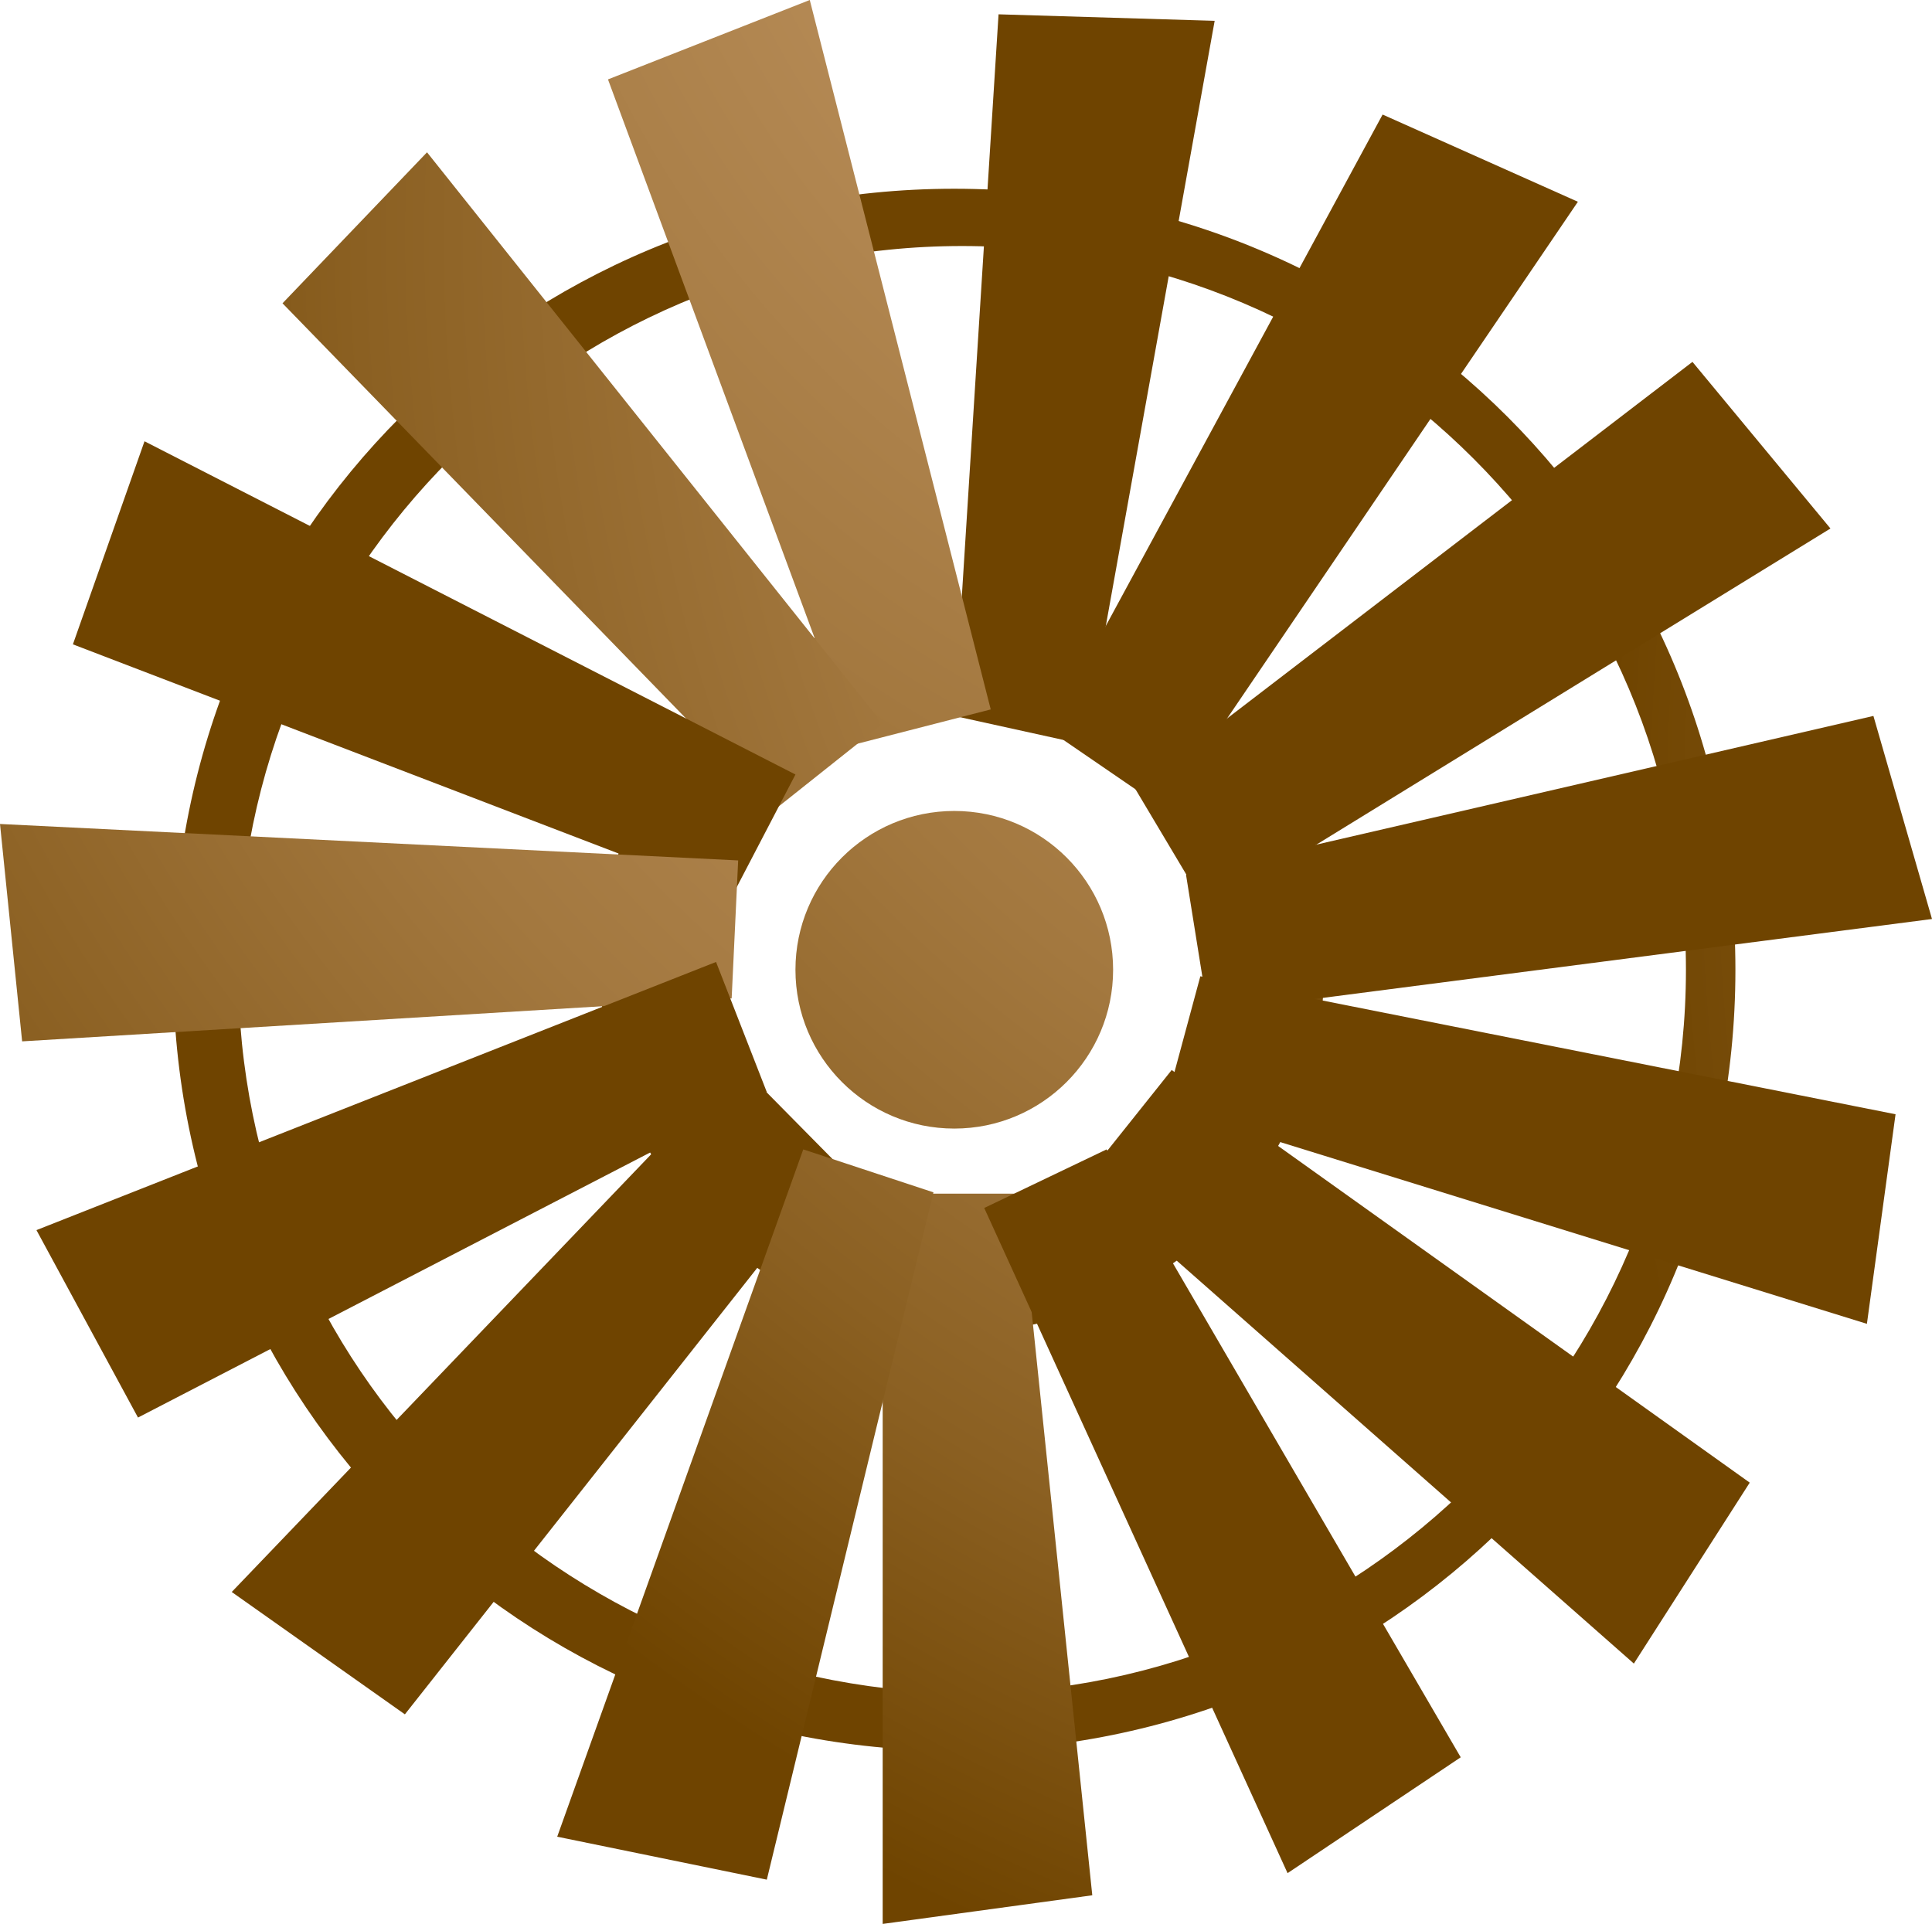
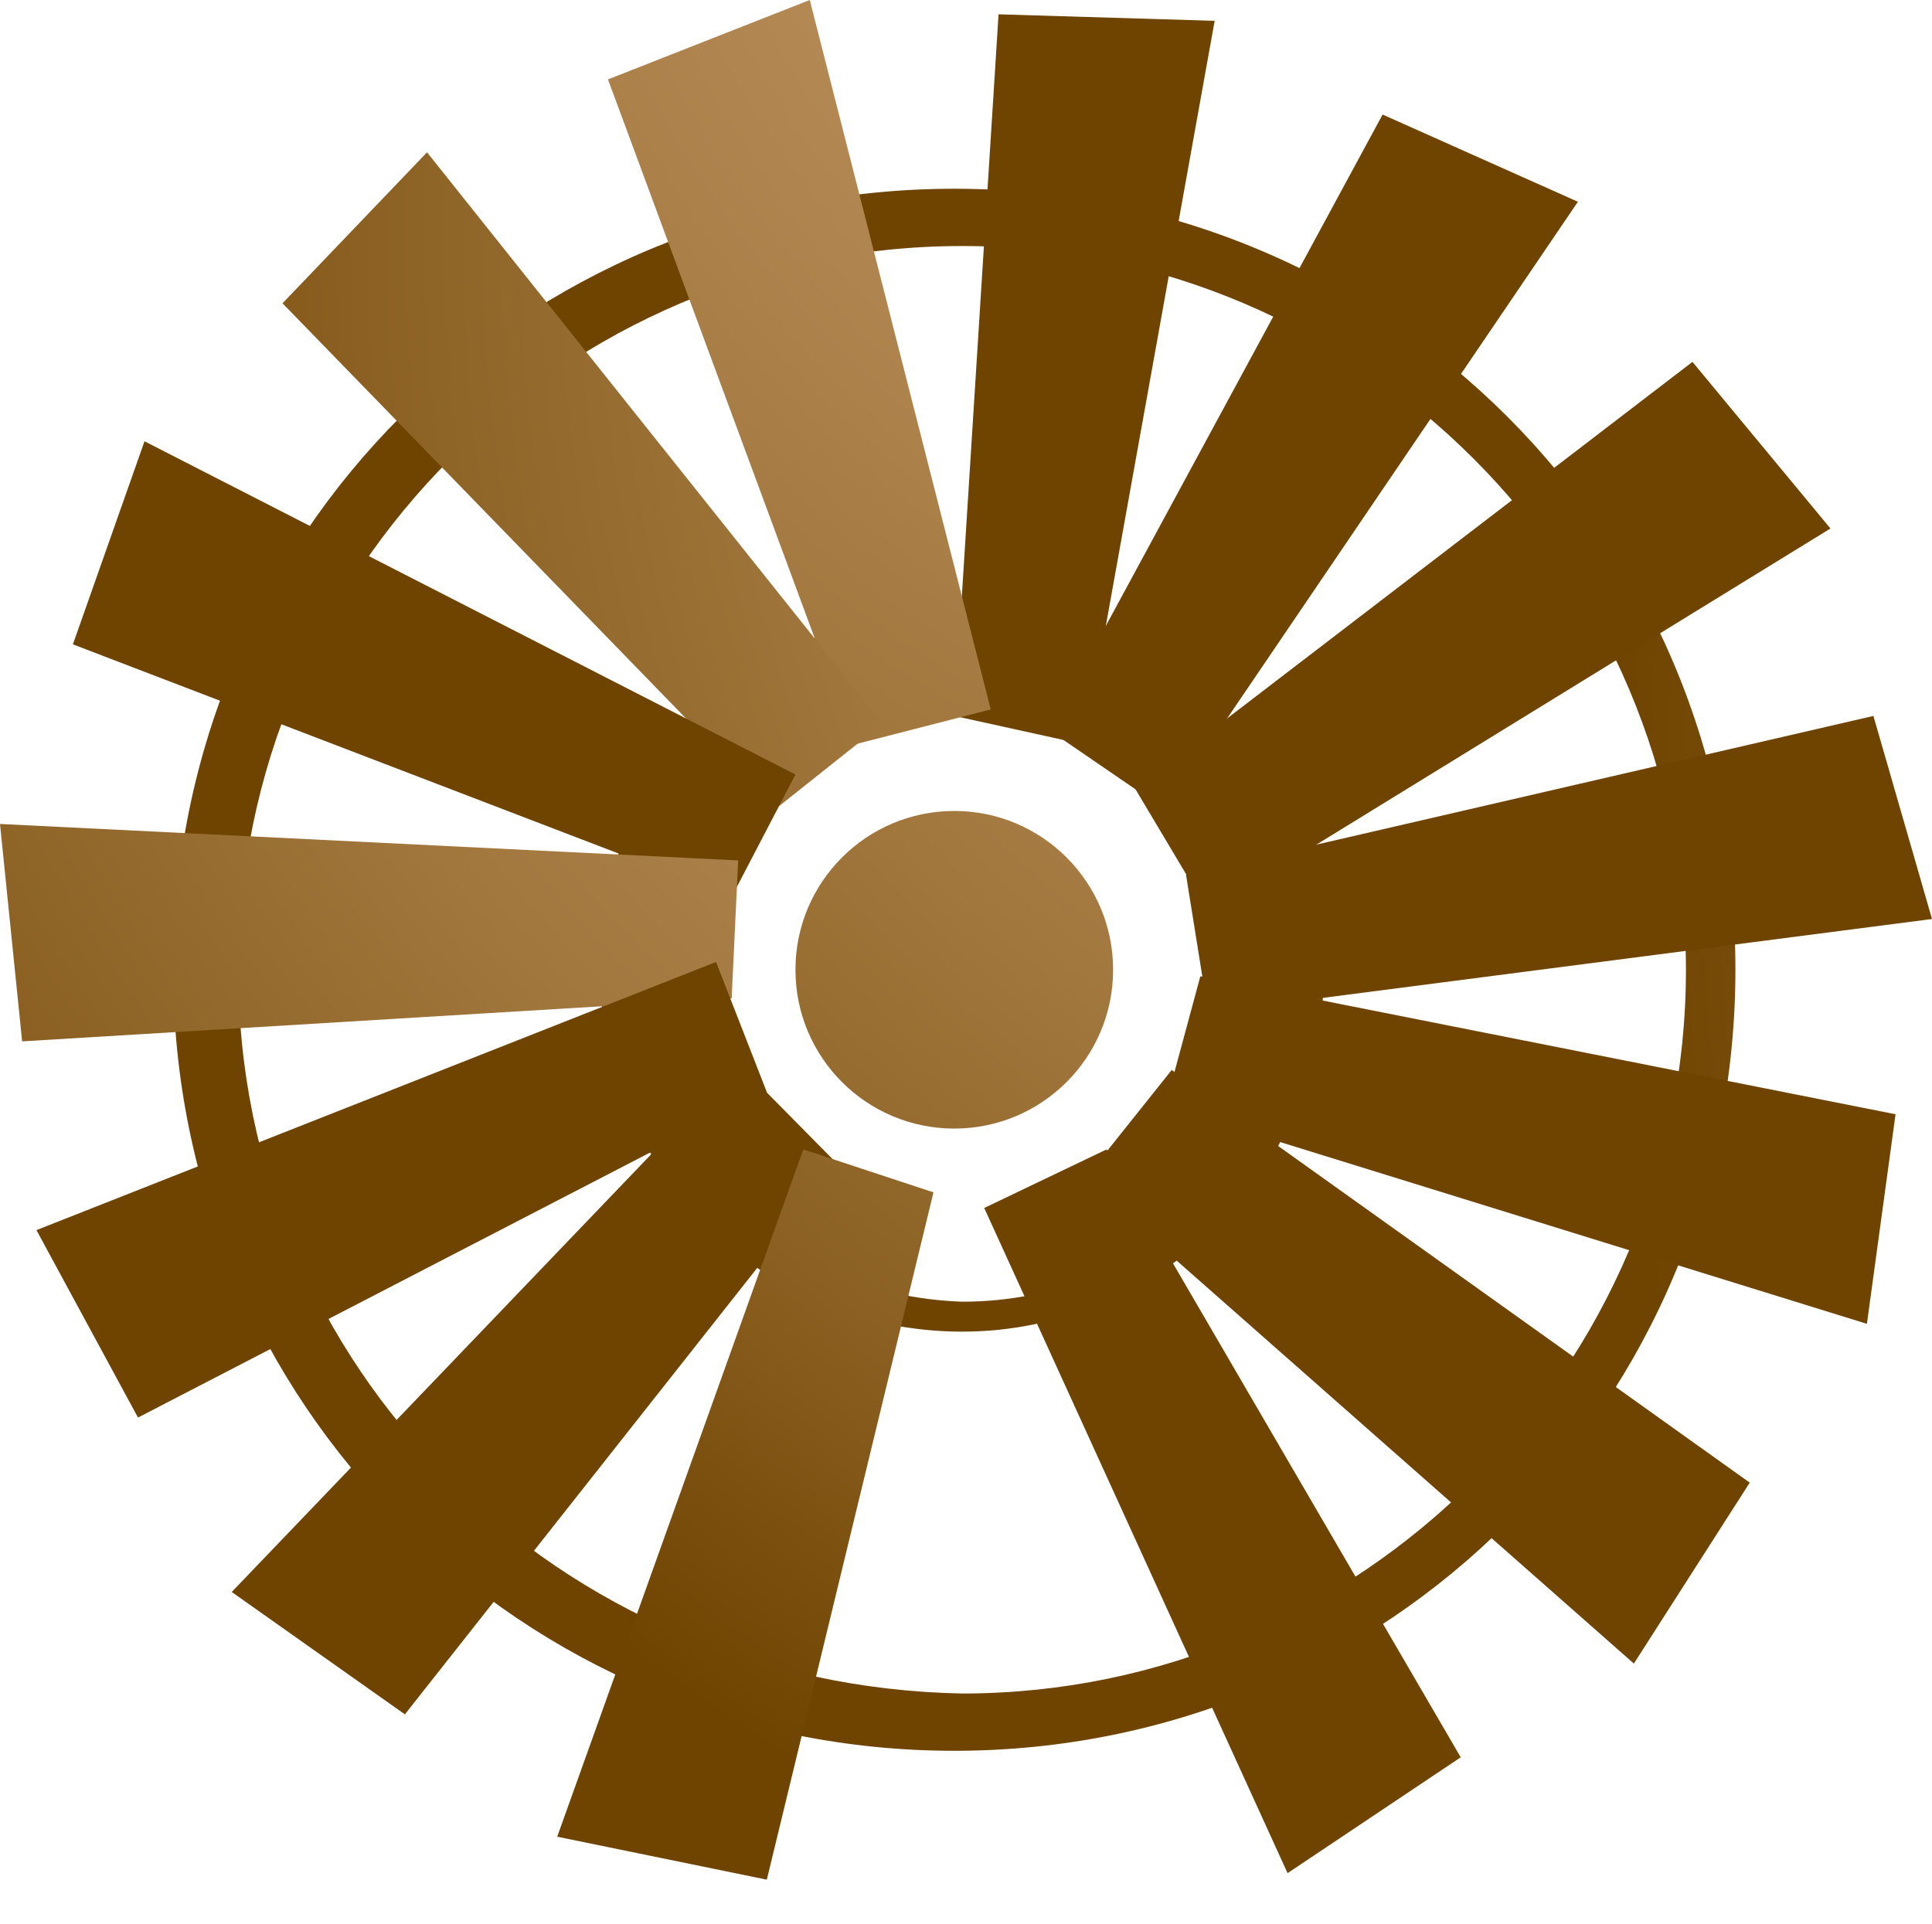
<svg xmlns="http://www.w3.org/2000/svg" version="1.1" id="Layer_1" x="0px" y="0px" viewBox="0 0 148.4 147.8" enable-background="new 0 0 148.4 147.8" xml:space="preserve">
  <g id="XMLID_41_">
    <radialGradient id="XMLID_51_" cx="2372.831" cy="276.573" r="220.05" gradientTransform="matrix(-1 0 0 -1 2517.748 270)" gradientUnits="userSpaceOnUse">
      <stop offset="0" style="stop-color:#C29765" />
      <stop offset="0.147" style="stop-color:#BE9361" />
      <stop offset="0.303" style="stop-color:#B48954" />
      <stop offset="0.462" style="stop-color:#A3783F" />
      <stop offset="0.623" style="stop-color:#8B6022" />
      <stop offset="0.769" style="stop-color:#6F4400" />
    </radialGradient>
    <circle id="XMLID_33_" fill="url(#XMLID_51_)" cx="73.3" cy="74.5" r="12.2" />
    <radialGradient id="XMLID_52_" cx="2204.106" cy="206.829" r="247.226" gradientTransform="matrix(-1 0 0 -1 2517.748 270)" gradientUnits="userSpaceOnUse">
      <stop offset="0" style="stop-color:#C29765" />
      <stop offset="0.147" style="stop-color:#BE9361" />
      <stop offset="0.303" style="stop-color:#B48954" />
      <stop offset="0.462" style="stop-color:#A3783F" />
      <stop offset="0.623" style="stop-color:#8B6022" />
      <stop offset="0.769" style="stop-color:#6F4400" />
    </radialGradient>
    <path id="XMLID_60_" fill="url(#XMLID_52_)" d="M13.3,74.5c0,33.3,26.7,60,60,60s60-26.7,60-60s-26.7-60-60-60S13.3,41.1,13.3,74.5   z M18.3,74.5c0-30.6,25-55.6,55.6-55.6s55.6,25,55.6,55.6s-25,55.6-55.6,55.6C42.8,129.5,18.3,105,18.3,74.5z" />
    <radialGradient id="XMLID_53_" cx="2334.331" cy="200.834" r="113.123" gradientTransform="matrix(-1 0 0 -1 2517.748 270)" gradientUnits="userSpaceOnUse">
      <stop offset="0" style="stop-color:#C29765" />
      <stop offset="0.147" style="stop-color:#BE9361" />
      <stop offset="0.303" style="stop-color:#B48954" />
      <stop offset="0.462" style="stop-color:#A3783F" />
      <stop offset="0.623" style="stop-color:#8B6022" />
      <stop offset="0.769" style="stop-color:#6F4400" />
    </radialGradient>
    <path id="XMLID_57_" fill="url(#XMLID_53_)" d="M46.1,74.5c0,15,12.2,27.8,27.8,27.8c15,0,27.8-12.2,27.8-27.8   c0-15-12.2-27.8-27.8-27.8S46.1,58.9,46.1,74.5z M48.3,74.5c0-13.9,11.1-25.6,25.6-25.6c13.9,0,25.6,11.1,25.6,25.6   S88.3,100,73.9,100C59.5,99.5,48.3,88.3,48.3,74.5z" />
    <radialGradient id="XMLID_54_" cx="2372.831" cy="276.573" r="220.05" gradientTransform="matrix(-1 0 0 -1 2517.748 270)" gradientUnits="userSpaceOnUse">
      <stop offset="0" style="stop-color:#C29765" />
      <stop offset="0.147" style="stop-color:#BE9361" />
      <stop offset="0.303" style="stop-color:#B48954" />
      <stop offset="0.462" style="stop-color:#A3783F" />
      <stop offset="0.623" style="stop-color:#8B6022" />
      <stop offset="0.769" style="stop-color:#6F4400" />
    </radialGradient>
-     <path id="XMLID_28_" fill="url(#XMLID_54_)" d="M67.8,91.7v56.1l16.1-2.2l-5.6-53.9H67.8z" />
    <radialGradient id="XMLID_55_" cx="991.346" cy="-10155.631" r="220.056" gradientTransform="matrix(-0.911 0.411 0.411 0.911 1401.162 368.088)" gradientUnits="userSpaceOnUse">
      <stop offset="0" style="stop-color:#C29765" />
      <stop offset="0.147" style="stop-color:#BE9361" />
      <stop offset="0.303" style="stop-color:#B48954" />
      <stop offset="0.462" style="stop-color:#A3783F" />
      <stop offset="0.623" style="stop-color:#8B6022" />
      <stop offset="0.769" style="stop-color:#6F4400" />
    </radialGradient>
    <path id="XMLID_27_" fill="url(#XMLID_55_)" d="M75.6,92.8l23.3,51.1l13.3-8.9L85,88.3L75.6,92.8z" />
    <radialGradient id="XMLID_56_" cx="-850.149" cy="-8749.251" r="220.056" gradientTransform="matrix(-0.661 0.75 0.75 0.661 765.948 1674.606)" gradientUnits="userSpaceOnUse">
      <stop offset="0" style="stop-color:#C29765" />
      <stop offset="0.147" style="stop-color:#BE9361" />
      <stop offset="0.303" style="stop-color:#B48954" />
      <stop offset="0.462" style="stop-color:#A3783F" />
      <stop offset="0.623" style="stop-color:#8B6022" />
      <stop offset="0.769" style="stop-color:#6F4400" />
    </radialGradient>
    <path id="XMLID_26_" fill="url(#XMLID_56_)" d="M83.3,90.6l42.2,37.2l8.9-13.9L90,82.2L83.3,90.6z" />
    <radialGradient id="XMLID_58_" cx="-2824.14" cy="-10454.776" r="220.05" gradientTransform="matrix(-0.294 0.956 0.956 0.294 724.262 3126.523)" gradientUnits="userSpaceOnUse">
      <stop offset="0" style="stop-color:#C29765" />
      <stop offset="0.147" style="stop-color:#BE9361" />
      <stop offset="0.303" style="stop-color:#B48954" />
      <stop offset="0.462" style="stop-color:#A3783F" />
      <stop offset="0.623" style="stop-color:#8B6022" />
      <stop offset="0.769" style="stop-color:#6F4400" />
    </radialGradient>
    <path id="XMLID_25_" fill="url(#XMLID_58_)" d="M89.5,85l53.9,16.7l2.2-16.1L92.2,75L89.5,85z" />
    <radialGradient id="XMLID_59_" cx="-4581.441" cy="-14965.567" r="220.056" gradientTransform="matrix(0.125 0.992 0.992 -0.125 1283.717 4467.101)" gradientUnits="userSpaceOnUse">
      <stop offset="0" style="stop-color:#C29765" />
      <stop offset="0.147" style="stop-color:#BE9361" />
      <stop offset="0.303" style="stop-color:#B48954" />
      <stop offset="0.462" style="stop-color:#A3783F" />
      <stop offset="0.623" style="stop-color:#8B6022" />
      <stop offset="0.769" style="stop-color:#6F4400" />
    </radialGradient>
    <path id="XMLID_24_" fill="url(#XMLID_59_)" d="M92.8,77.8l55.6-7.2L143.9,55L91.1,67.2L92.8,77.8z" />
    <radialGradient id="XMLID_61_" cx="-5810.985" cy="-21487.977" r="220.05" gradientTransform="matrix(0.522 0.853 0.853 -0.522 2345.018 5458.741)" gradientUnits="userSpaceOnUse">
      <stop offset="0" style="stop-color:#C29765" />
      <stop offset="0.147" style="stop-color:#BE9361" />
      <stop offset="0.303" style="stop-color:#B48954" />
      <stop offset="0.462" style="stop-color:#A3783F" />
      <stop offset="0.623" style="stop-color:#8B6022" />
      <stop offset="0.769" style="stop-color:#6F4400" />
    </radialGradient>
    <path id="XMLID_23_" fill="url(#XMLID_61_)" d="M92.8,70l47.8-29.4L130,27.8L87.2,60.6L92.8,70z" />
    <radialGradient id="XMLID_62_" cx="-6296.15" cy="-28863.121" r="220.056" gradientTransform="matrix(0.827 0.563 0.563 -0.827 3720.427 5925.817)" gradientUnits="userSpaceOnUse">
      <stop offset="0" style="stop-color:#C29765" />
      <stop offset="0.147" style="stop-color:#BE9361" />
      <stop offset="0.303" style="stop-color:#B48954" />
      <stop offset="0.462" style="stop-color:#A3783F" />
      <stop offset="0.623" style="stop-color:#8B6022" />
      <stop offset="0.769" style="stop-color:#6F4400" />
    </radialGradient>
    <path id="XMLID_22_" fill="url(#XMLID_62_)" d="M89.5,62.2l31.7-46.7l-15-6.7L80.6,56.1L89.5,62.2z" />
    <radialGradient id="XMLID_63_" cx="-5948.266" cy="-35784.559" r="220.056" gradientTransform="matrix(0.985 0.173 0.173 -0.985 5166.215 5785.9)" gradientUnits="userSpaceOnUse">
      <stop offset="0" style="stop-color:#C29765" />
      <stop offset="0.147" style="stop-color:#BE9361" />
      <stop offset="0.303" style="stop-color:#B48954" />
      <stop offset="0.462" style="stop-color:#A3783F" />
      <stop offset="0.623" style="stop-color:#8B6022" />
      <stop offset="0.769" style="stop-color:#6F4400" />
    </radialGradient>
    <path id="XMLID_21_" fill="url(#XMLID_63_)" d="M83.3,57.2l10-55.6L76.7,1.1L73.3,55L83.3,57.2z" />
    <radialGradient id="XMLID_64_" cx="-4840.432" cy="-5659.395" r="220.05" gradientTransform="matrix(0.97 -0.248 0.248 0.97 6221.433 4257.895)" gradientUnits="userSpaceOnUse">
      <stop offset="0" style="stop-color:#C29765" />
      <stop offset="0.147" style="stop-color:#BE9361" />
      <stop offset="0.303" style="stop-color:#B48954" />
      <stop offset="0.462" style="stop-color:#A3783F" />
      <stop offset="0.623" style="stop-color:#8B6022" />
      <stop offset="0.769" style="stop-color:#6F4400" />
    </radialGradient>
    <path id="XMLID_20_" fill="url(#XMLID_64_)" d="M76.1,54.5L62.2,0L46.7,6.1l18.9,51.1L76.1,54.5z" />
    <radialGradient id="XMLID_65_" cx="-3141.534" cy="-6641.43" r="220.056" gradientTransform="matrix(0.78 -0.624 0.624 0.78 6759.043 3238.248)" gradientUnits="userSpaceOnUse">
      <stop offset="0" style="stop-color:#C29765" />
      <stop offset="0.147" style="stop-color:#BE9361" />
      <stop offset="0.303" style="stop-color:#B48954" />
      <stop offset="0.462" style="stop-color:#A3783F" />
      <stop offset="0.623" style="stop-color:#8B6022" />
      <stop offset="0.769" style="stop-color:#6F4400" />
    </radialGradient>
    <path id="XMLID_19_" fill="url(#XMLID_65_)" d="M67.8,55.6l-35-43.9L21.7,23.3l37.8,38.9L67.8,55.6z" />
    <radialGradient id="XMLID_66_" cx="-1179.331" cy="-43231.406" r="220.05" gradientTransform="matrix(0.455 -0.89 -0.89 -0.455 7569.81 2463.689)" gradientUnits="userSpaceOnUse">
      <stop offset="0" style="stop-color:#C29765" />
      <stop offset="0.147" style="stop-color:#BE9361" />
      <stop offset="0.303" style="stop-color:#B48954" />
      <stop offset="0.462" style="stop-color:#A3783F" />
      <stop offset="0.623" style="stop-color:#8B6022" />
      <stop offset="0.769" style="stop-color:#6F4400" />
    </radialGradient>
    <path id="XMLID_18_" fill="url(#XMLID_66_)" d="M61.1,59.5l-50-25.6L5.6,49.5l50.6,19.4L61.1,59.5z" />
    <radialGradient id="XMLID_67_" cx="698.55" cy="-6336.853" r="220.05" gradientTransform="matrix(4.800000e-002 -1 1 4.800000e-002 6419.917 1006)" gradientUnits="userSpaceOnUse">
      <stop offset="0" style="stop-color:#C29765" />
      <stop offset="0.147" style="stop-color:#BE9361" />
      <stop offset="0.303" style="stop-color:#B48954" />
      <stop offset="0.462" style="stop-color:#A3783F" />
      <stop offset="0.623" style="stop-color:#8B6022" />
      <stop offset="0.769" style="stop-color:#6F4400" />
    </radialGradient>
    <path id="XMLID_17_" fill="url(#XMLID_67_)" d="M56.7,66.1L0,63.3L1.7,80l54.5-3.3L56.7,66.1z" />
    <radialGradient id="XMLID_68_" cx="2186.223" cy="-33979.395" r="220.05" gradientTransform="matrix(-0.367 -0.93 -0.93 0.367 6376.68 -113.585)" gradientUnits="userSpaceOnUse">
      <stop offset="0" style="stop-color:#C29765" />
      <stop offset="0.147" style="stop-color:#BE9361" />
      <stop offset="0.303" style="stop-color:#B48954" />
      <stop offset="0.462" style="stop-color:#A3783F" />
      <stop offset="0.623" style="stop-color:#8B6022" />
      <stop offset="0.769" style="stop-color:#6F4400" />
    </radialGradient>
    <path id="XMLID_16_" fill="url(#XMLID_68_)" d="M55,73.9L2.8,94.5l7.8,14.4l48.3-25L55,73.9z" />
    <radialGradient id="XMLID_69_" cx="2993.041" cy="-26800.643" r="220.05" gradientTransform="matrix(-0.717 -0.697 -0.697 0.717 5102.846 -811.488)" gradientUnits="userSpaceOnUse">
      <stop offset="0" style="stop-color:#C29765" />
      <stop offset="0.147" style="stop-color:#BE9361" />
      <stop offset="0.303" style="stop-color:#B48954" />
      <stop offset="0.462" style="stop-color:#A3783F" />
      <stop offset="0.623" style="stop-color:#8B6022" />
      <stop offset="0.769" style="stop-color:#6F4400" />
    </radialGradient>
    <path id="XMLID_15_" fill="url(#XMLID_69_)" d="M56.7,81.7l-38.9,40.6l13.3,9.4l33.3-42.2L56.7,81.7z" />
    <radialGradient id="XMLID_70_" cx="2985.956" cy="-1221.78" r="220.056" gradientTransform="matrix(-0.94 -0.34 0.34 -0.94 3371.61 -141.812)" gradientUnits="userSpaceOnUse">
      <stop offset="0" style="stop-color:#C29765" />
      <stop offset="0.147" style="stop-color:#BE9361" />
      <stop offset="0.303" style="stop-color:#B48954" />
      <stop offset="0.462" style="stop-color:#A3783F" />
      <stop offset="0.623" style="stop-color:#8B6022" />
      <stop offset="0.769" style="stop-color:#6F4400" />
    </radialGradient>
    <path id="XMLID_14_" fill="url(#XMLID_70_)" d="M61.7,88.3l-18.9,52.8l16.1,3.3l12.8-52.8L61.7,88.3z" />
  </g>
  <g id="XMLID_29_">
</g>
  <g id="XMLID_30_">
</g>
  <g id="XMLID_31_">
</g>
  <g id="XMLID_32_">
</g>
  <g id="XMLID_34_">
</g>
  <g id="XMLID_37_">
</g>
  <g id="XMLID_40_">
</g>
  <g id="XMLID_42_">
</g>
  <g id="XMLID_43_">
</g>
  <g id="XMLID_44_">
</g>
  <g id="XMLID_45_">
</g>
  <g id="XMLID_46_">
</g>
  <g id="XMLID_47_">
</g>
  <g id="XMLID_48_">
</g>
  <g id="XMLID_49_">
</g>
</svg>